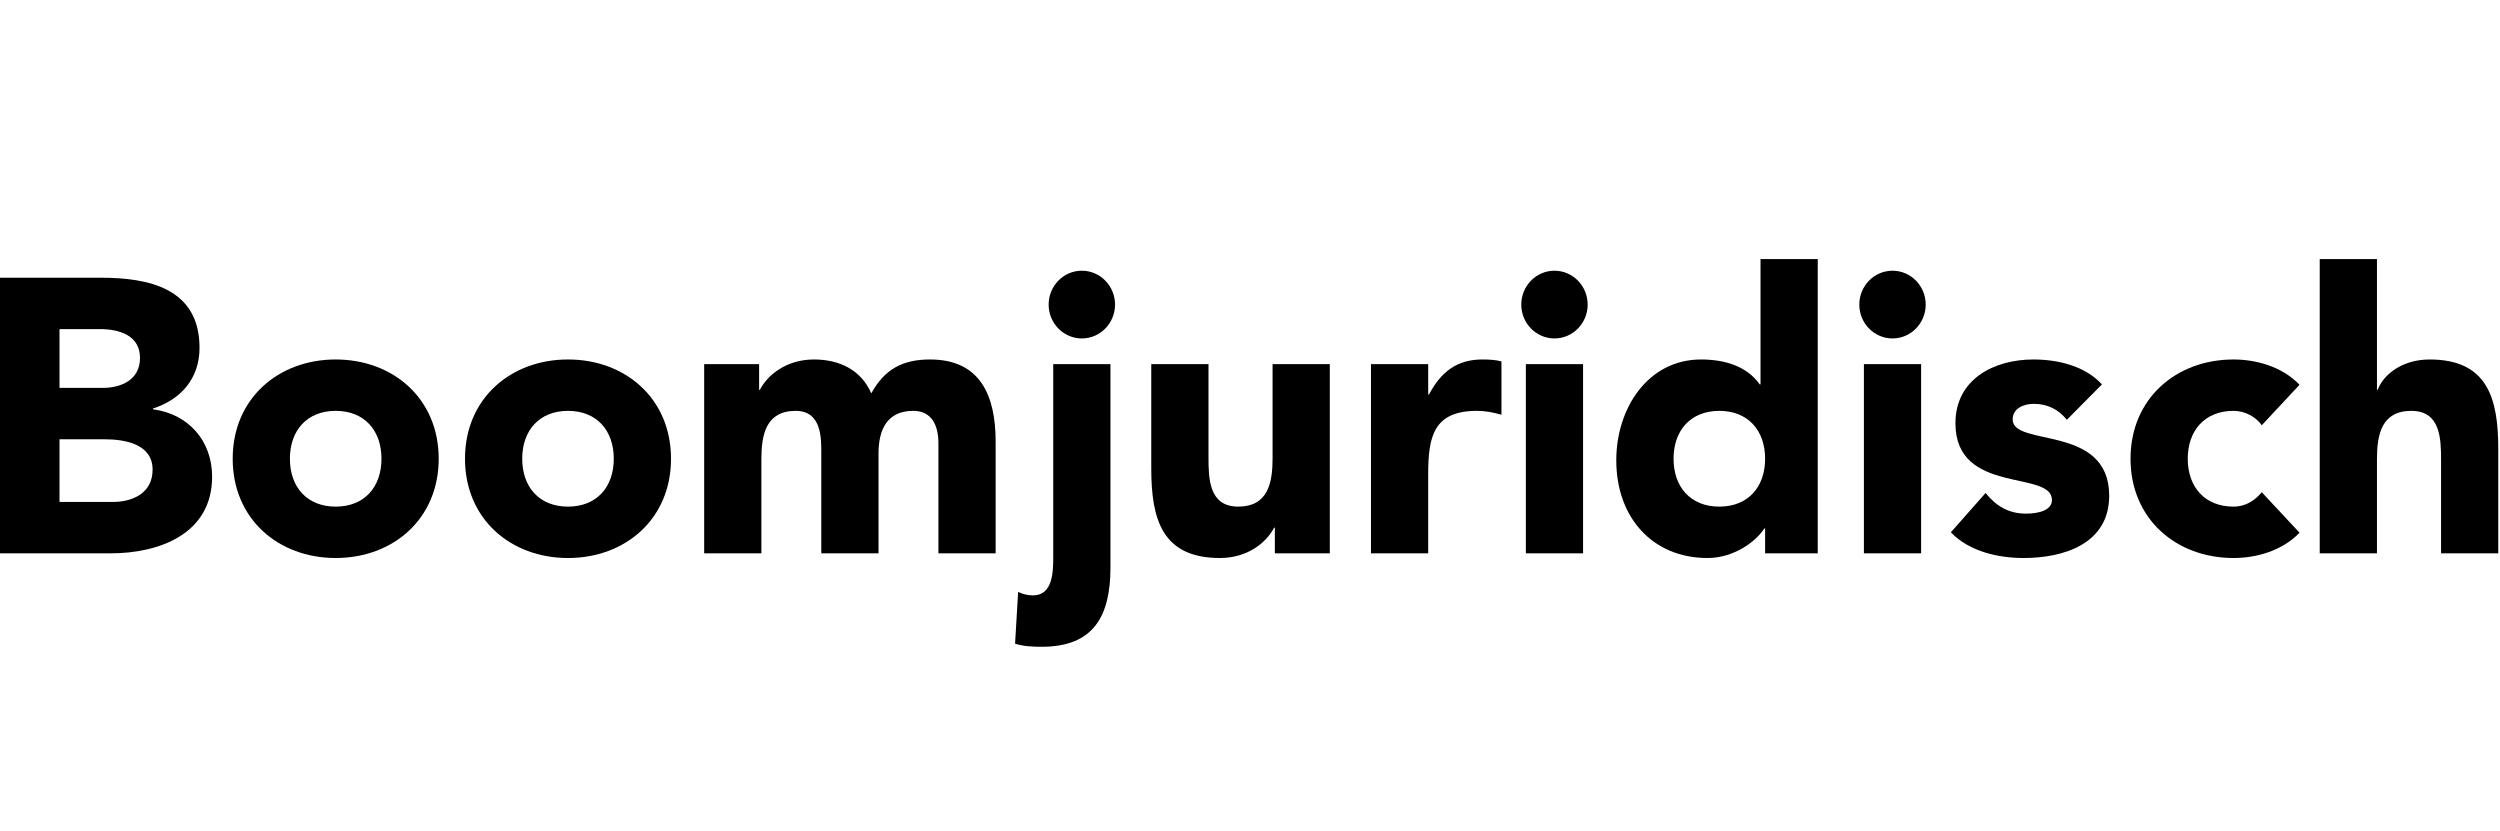
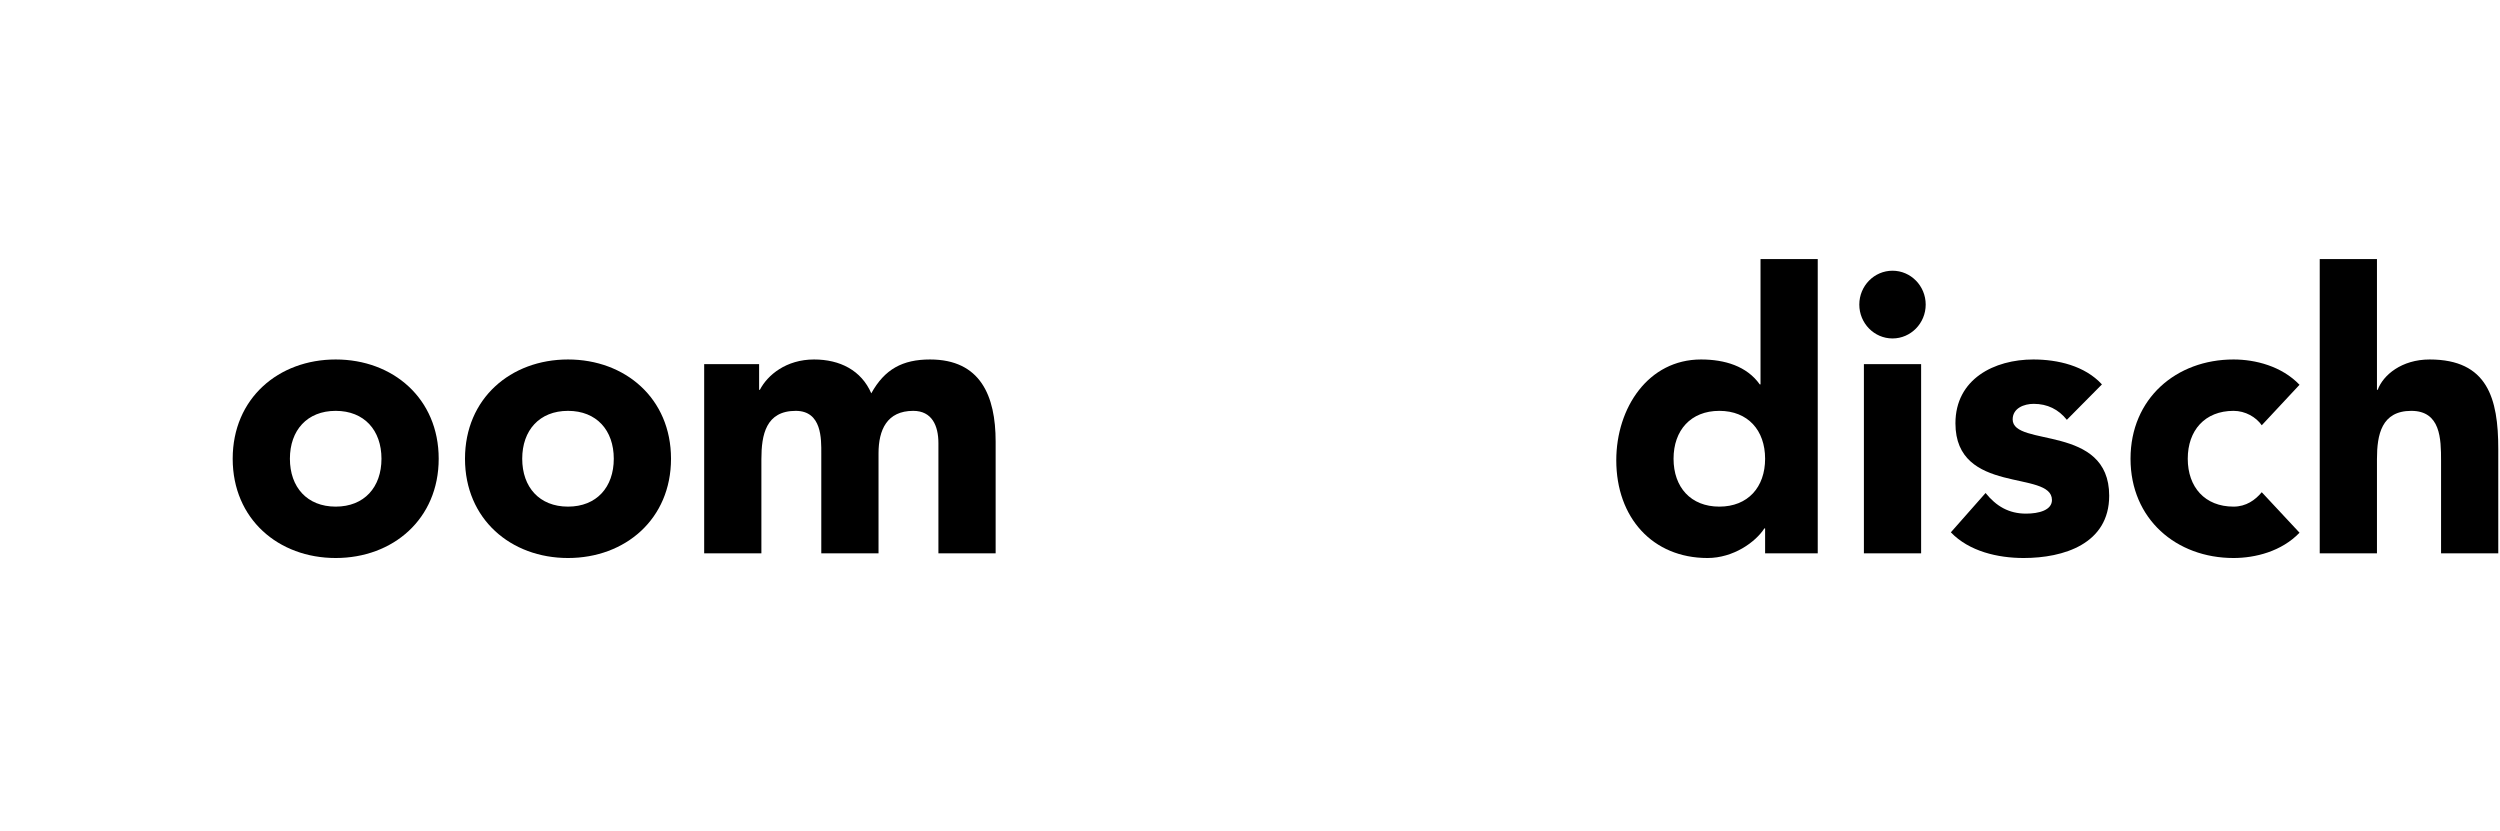
<svg xmlns="http://www.w3.org/2000/svg" width="100%" height="100%" viewBox="0 0 1805 600" version="1.1" xml:space="preserve" style="fill-rule:evenodd;clip-rule:evenodd;stroke-linejoin:round;stroke-miterlimit:2;">
  <g id="boomjuridisch" transform="matrix(0.892,0,0,0.892,0,184.485)">
    <g transform="matrix(4.167,0,0,4.167,0,0)">
-       <path d="M11.56,47.868L21.934,47.868C25.565,47.868 29.641,46.28 29.641,41.593C29.641,36.526 24.084,35.695 20.303,35.695L11.56,35.695L11.56,47.868ZM11.56,25.713L19.934,25.713C23.491,25.713 27.196,24.199 27.196,19.891C27.196,15.429 23.046,14.294 19.415,14.294L11.56,14.294L11.56,25.713ZM0,4.312L19.563,4.312C28.752,4.312 38.756,6.278 38.756,17.924C38.756,23.897 35.126,27.981 29.715,29.72L29.715,29.871C36.608,30.778 41.202,35.996 41.202,42.955C41.202,54.145 30.828,57.851 21.489,57.851L0,57.851L0,4.312Z" style="fill-rule:nonzero;" />
-     </g>
+       </g>
    <g transform="matrix(4.167,0,0,4.167,0,0)">
      <path d="M65.208,48.776C70.765,48.776 74.099,44.996 74.099,39.476C74.099,33.955 70.765,30.173 65.208,30.173C59.65,30.173 56.313,33.955 56.313,39.476C56.313,44.996 59.65,48.776 65.208,48.776ZM65.208,20.193C76.323,20.193 85.214,27.754 85.214,39.476C85.214,51.196 76.323,58.757 65.208,58.757C54.091,58.757 45.199,51.196 45.199,39.476C45.199,27.754 54.091,20.193 65.208,20.193Z" style="fill-rule:nonzero;" />
    </g>
    <g transform="matrix(4.167,0,0,4.167,0,0)">
      <path d="M110.333,48.776C115.889,48.776 119.224,44.996 119.224,39.476C119.224,33.955 115.889,30.173 110.333,30.173C104.775,30.173 101.438,33.955 101.438,39.476C101.438,44.996 104.775,48.776 110.333,48.776ZM110.333,20.193C121.448,20.193 130.341,27.754 130.341,39.476C130.341,51.196 121.448,58.757 110.333,58.757C99.215,58.757 90.323,51.196 90.323,39.476C90.323,27.754 99.215,20.193 110.333,20.193Z" style="fill-rule:nonzero;" />
    </g>
    <g transform="matrix(4.167,0,0,4.167,0,0)">
      <path d="M136.782,21.099L147.453,21.099L147.453,26.089L147.601,26.089C149.082,23.217 152.715,20.193 158.124,20.193C163.163,20.193 167.314,22.31 169.242,26.77C171.833,22.083 175.316,20.193 180.651,20.193C190.433,20.193 193.398,27.226 193.398,36.148L193.398,57.851L182.282,57.851L182.282,36.449C182.282,33.047 181.023,30.173 177.392,30.173C172.278,30.173 170.649,33.879 170.649,38.417L170.649,57.851L159.531,57.851L159.531,38.417C159.531,35.695 159.68,30.173 154.567,30.173C148.786,30.173 147.896,34.787 147.896,39.552L147.896,57.851L136.782,57.851L136.782,21.099Z" style="fill-rule:nonzero;" />
    </g>
    <g transform="matrix(4.167,0,0,4.167,0,0)">
-       <path d="M210.141,2.952C213.7,2.952 216.59,5.9 216.59,9.529C216.59,13.159 213.7,16.109 210.141,16.109C206.585,16.109 203.693,13.159 203.693,9.529C203.693,5.9 206.585,2.952 210.141,2.952ZM215.7,60.573C215.7,69.95 212.514,76 202.361,76C200.657,76 198.802,75.924 197.173,75.396L197.767,65.336C198.656,65.791 199.692,66.018 200.657,66.018C204.512,66.018 204.584,61.405 204.584,58.607L204.584,21.099L215.7,21.099L215.7,60.573Z" style="fill-rule:nonzero;" />
-     </g>
+       </g>
    <g transform="matrix(4.167,0,0,4.167,0,0)">
-       <path d="M258.306,57.851L247.633,57.851L247.633,52.859L247.487,52.859C246.004,55.734 242.375,58.757 236.966,58.757C225.703,58.757 223.627,51.196 223.627,41.367L223.627,21.099L234.743,21.099L234.743,39.097C234.743,43.331 234.817,48.776 240.522,48.776C246.302,48.776 247.191,44.164 247.191,39.4L247.191,21.099L258.306,21.099L258.306,57.851Z" style="fill-rule:nonzero;" />
-     </g>
+       </g>
    <g transform="matrix(4.167,0,0,4.167,0,0)">
-       <path d="M266.304,21.099L277.42,21.099L277.42,26.998L277.571,26.998C279.939,22.536 283.053,20.193 287.943,20.193C289.205,20.193 290.611,20.268 291.65,20.57L291.65,30.931C290.096,30.477 288.535,30.173 286.906,30.173C278.456,30.173 277.42,35.165 277.42,42.499L277.42,57.851L266.304,57.851L266.304,21.099Z" style="fill-rule:nonzero;" />
-     </g>
+       </g>
    <g transform="matrix(4.167,0,0,4.167,0,0)">
-       <path d="M296.39,21.099L307.503,21.099L307.503,57.851L296.39,57.851L296.39,21.099ZM301.945,2.952C305.504,2.952 308.394,5.9 308.394,9.529C308.394,13.159 305.504,16.109 301.945,16.109C298.388,16.109 295.5,13.159 295.5,9.529C295.5,5.9 298.388,2.952 301.945,2.952Z" style="fill-rule:nonzero;" />
-     </g>
+       </g>
    <g transform="matrix(4.167,0,0,4.167,0,0)">
      <path d="M333.968,30.173C328.412,30.173 325.078,33.955 325.078,39.476C325.078,44.996 328.412,48.776 333.968,48.776C339.53,48.776 342.863,44.996 342.863,39.476C342.863,33.955 339.53,30.173 333.968,30.173ZM353.086,57.851L342.863,57.851L342.863,53.011L342.714,53.011C341.01,55.658 336.712,58.757 331.672,58.757C320.994,58.757 313.953,50.894 313.953,39.778C313.953,29.569 320.179,20.193 330.41,20.193C335.007,20.193 339.304,21.478 341.823,25.033L341.971,25.033L341.971,0.683L353.086,0.683L353.086,57.851Z" style="fill-rule:nonzero;" />
    </g>
    <g transform="matrix(4.167,0,0,4.167,0,0)">
      <path d="M362.052,21.099L373.167,21.099L373.167,57.851L362.052,57.851L362.052,21.099ZM367.611,2.952C371.165,2.952 374.056,5.9 374.056,9.529C374.056,13.159 371.165,16.109 367.611,16.109C364.05,16.109 361.16,13.159 361.16,9.529C361.16,5.9 364.05,2.952 367.611,2.952Z" style="fill-rule:nonzero;" />
    </g>
    <g transform="matrix(4.167,0,0,4.167,0,0)">
      <path d="M401.473,31.913C399.842,29.871 397.693,28.812 395.026,28.812C393.171,28.812 390.95,29.644 390.95,31.838C390.95,37.283 409.699,32.669 409.699,46.659C409.699,56.036 400.807,58.757 393.099,58.757C388.061,58.757 382.502,57.473 378.942,53.768L385.688,46.129C387.761,48.7 390.209,50.137 393.543,50.137C396.062,50.137 398.581,49.456 398.581,47.491C398.581,41.593 379.833,46.584 379.833,32.593C379.833,23.973 387.394,20.193 394.954,20.193C399.696,20.193 404.956,21.403 408.289,25.033L401.473,31.913Z" style="fill-rule:nonzero;" />
    </g>
    <g transform="matrix(4.167,0,0,4.167,0,0)">
      <path d="M439.334,32.972C438.226,31.384 436.148,30.173 433.851,30.173C428.294,30.173 424.959,33.955 424.959,39.476C424.959,44.996 428.294,48.776 433.851,48.776C436.296,48.776 438.076,47.491 439.334,45.978L446.671,53.843C443.189,57.473 438.076,58.757 433.851,58.757C422.737,58.757 413.843,51.196 413.843,39.476C413.843,27.754 422.737,20.193 433.851,20.193C438.076,20.193 443.189,21.478 446.671,25.107L439.334,32.972Z" style="fill-rule:nonzero;" />
    </g>
    <g transform="matrix(4.167,0,0,4.167,0,0)">
      <path d="M461.712,0.683L461.712,26.089L461.859,26.089C462.898,23.217 466.528,20.193 471.938,20.193C483.2,20.193 485.276,27.754 485.276,37.585L485.276,57.851L474.162,57.851L474.162,39.852C474.162,35.618 474.085,30.173 468.38,30.173C462.599,30.173 461.712,34.787 461.712,39.552L461.712,57.851L450.594,57.851L450.594,0.683L461.712,0.683Z" style="fill-rule:nonzero;" />
    </g>
  </g>
</svg>